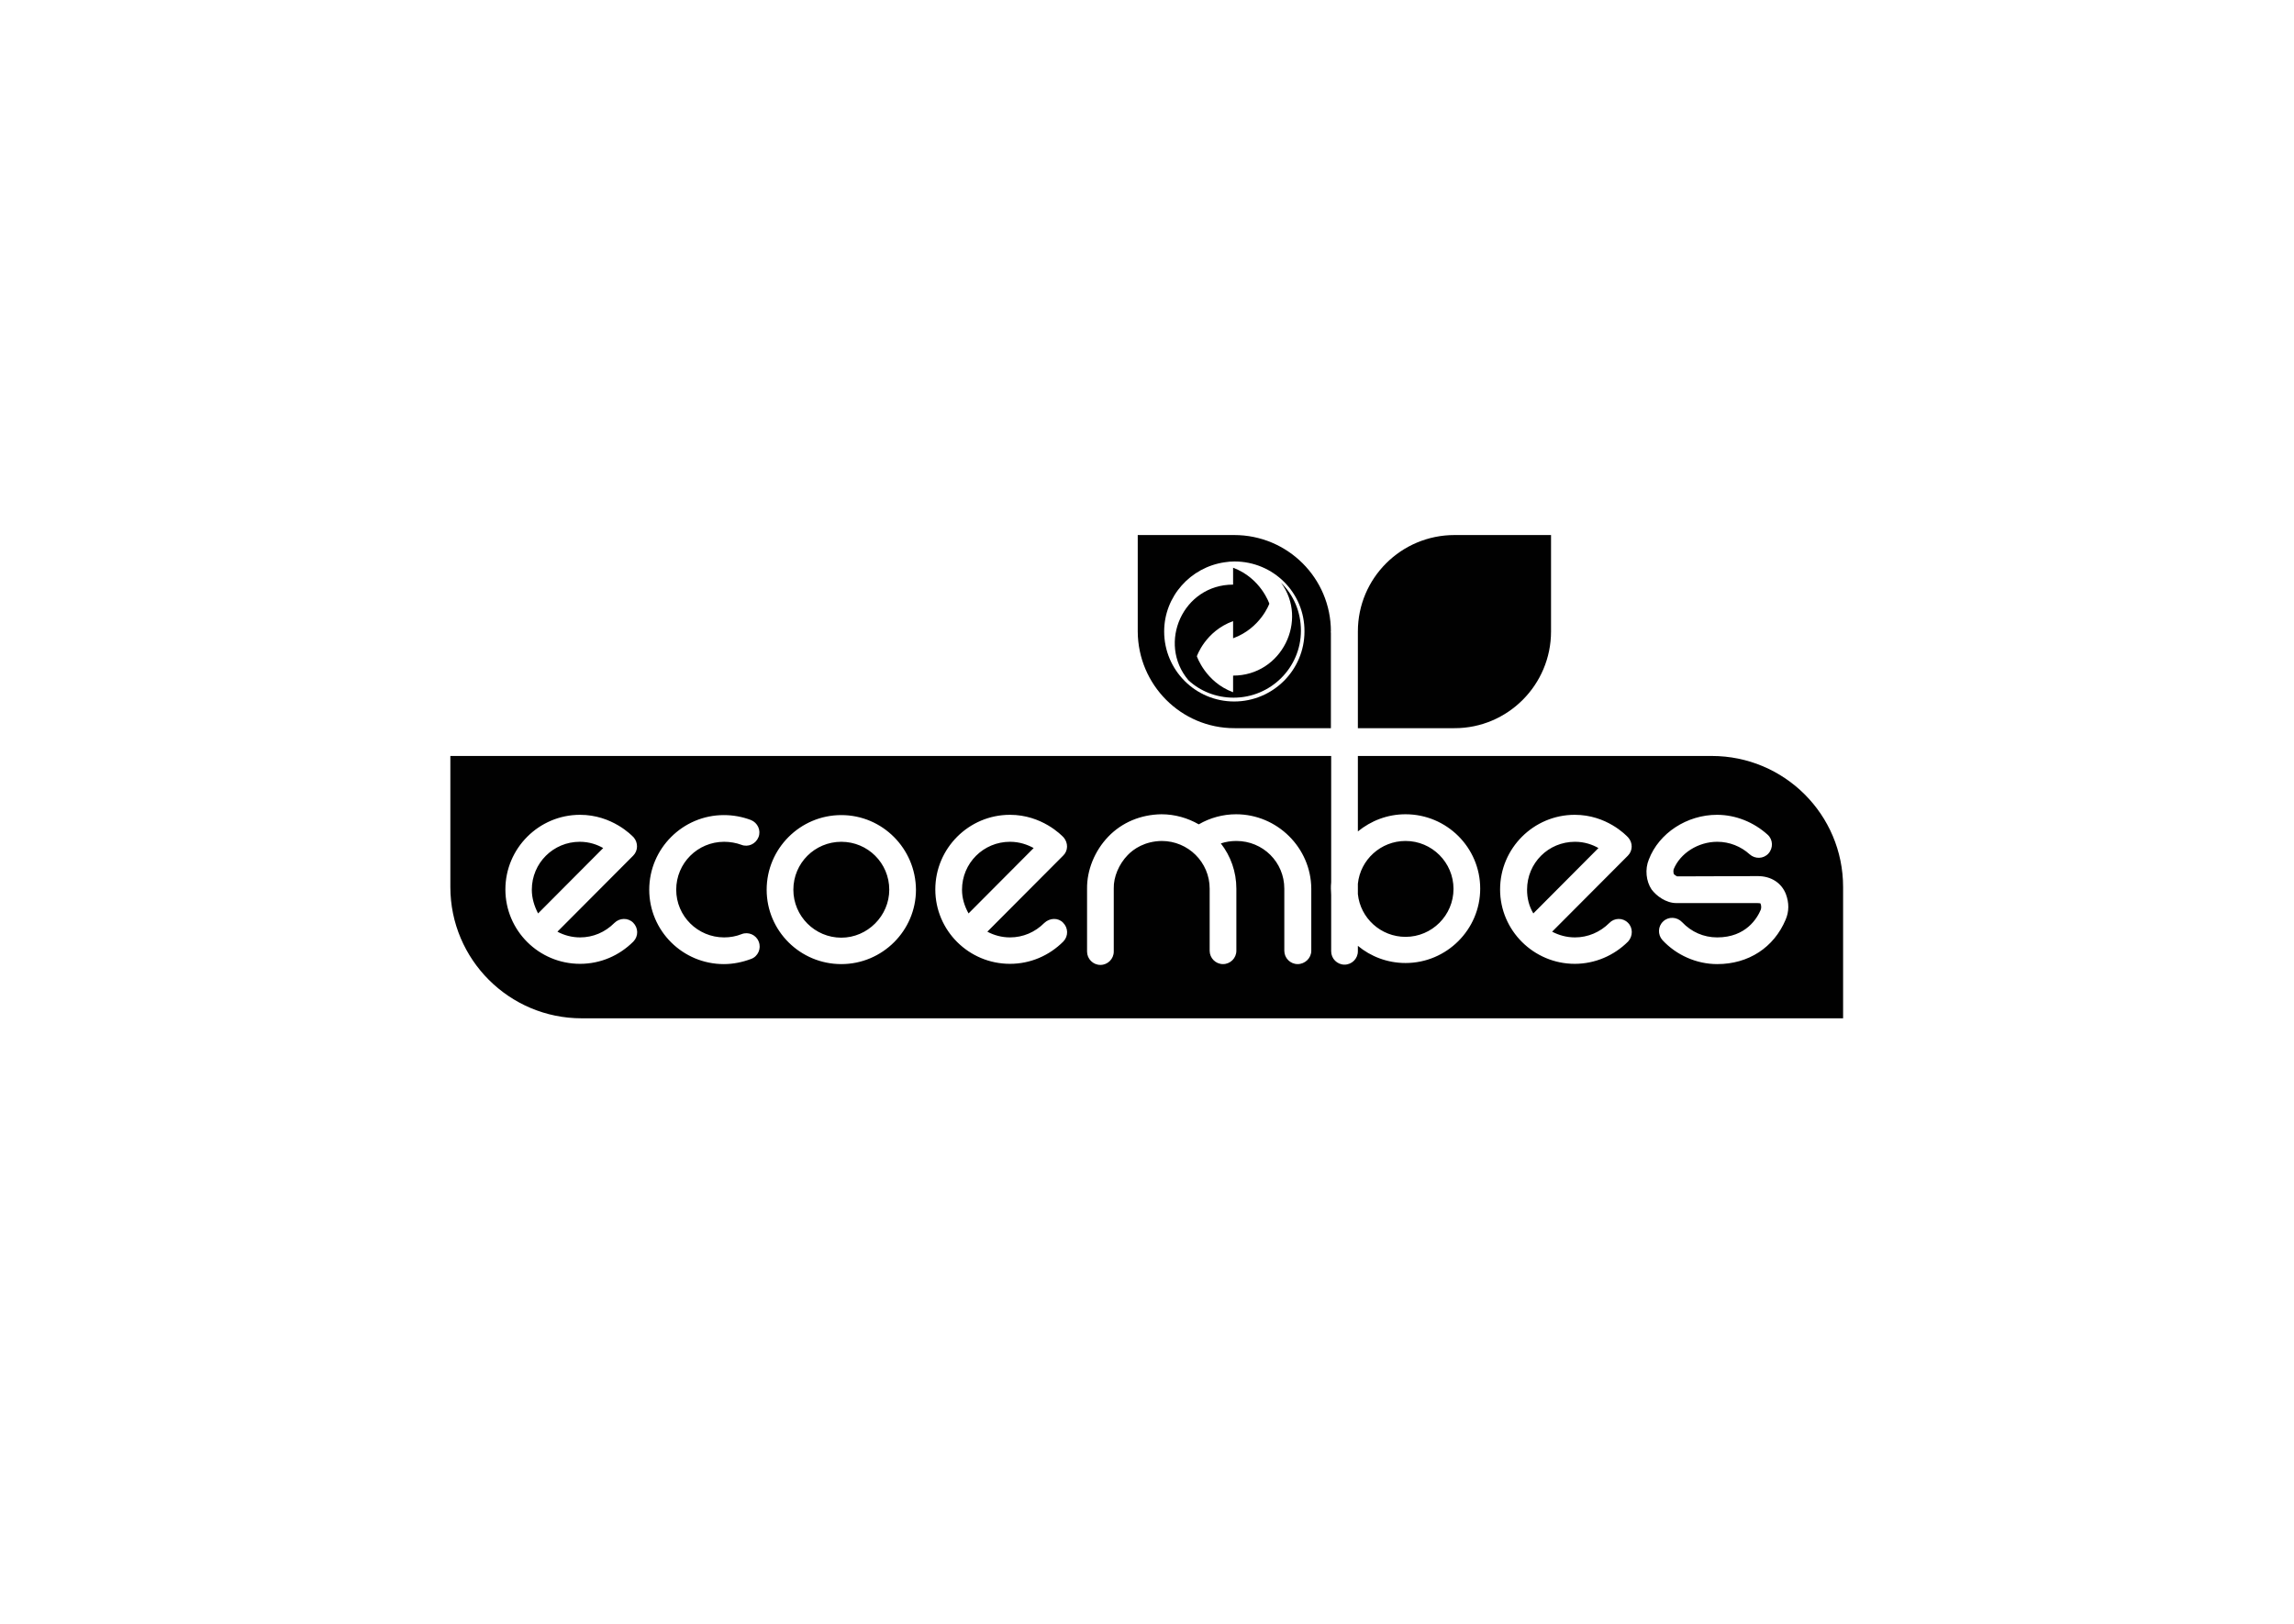
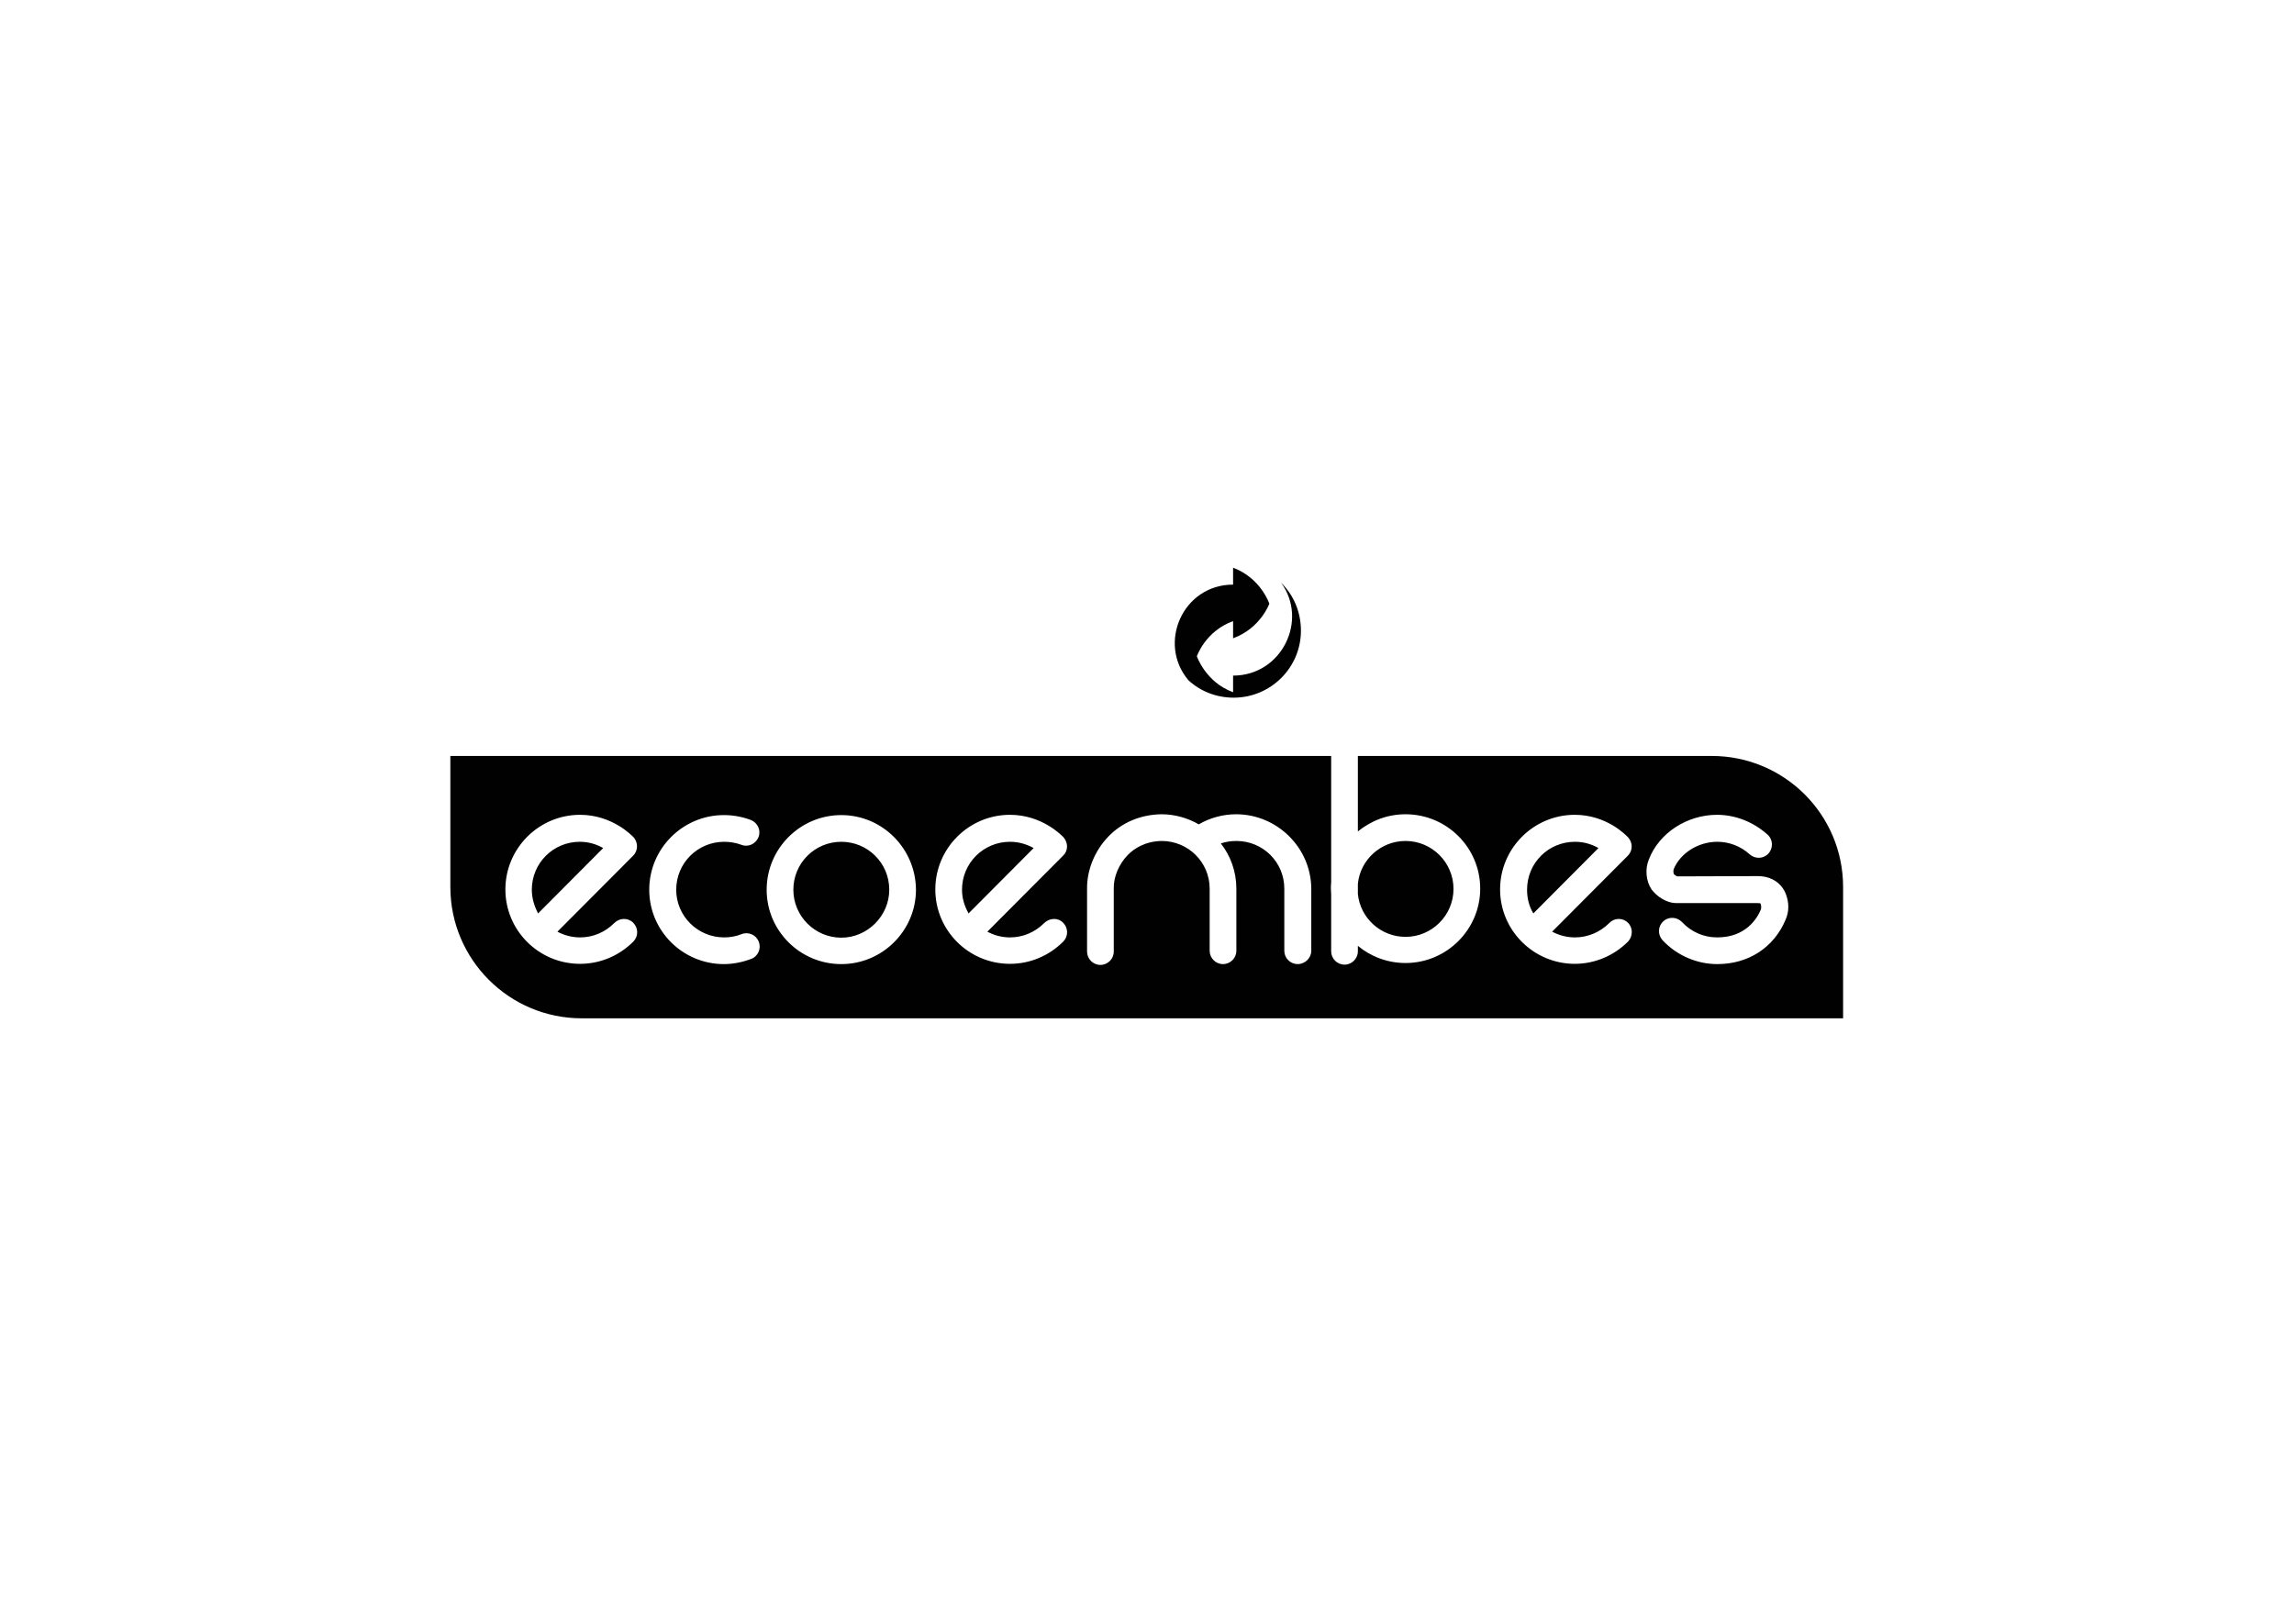
<svg xmlns="http://www.w3.org/2000/svg" width="842" height="596" viewBox="0 0 842 596" fill="none">
-   <path d="M498.399 232.1V267.3H533.799V267.2L533.899 267.3C553.399 267.3 569.299 251.4 569.299 231.8C569.299 231.7 569.299 231.7 569.299 231.5V196.4H533.999H533.899C514.299 196.4 498.399 212.2 498.399 231.8C498.399 231.9 498.399 232 498.399 232.1Z" fill="#010101" />
  <path fill-rule="evenodd" clip-rule="evenodd" d="M488.548 327.274C488.523 326.9 488.5 326.539 488.5 326.2C488.5 325.5 488.5 324.7 488.6 323.9V277.5H488.5H165.3V325.6C165.3 352.2 186.9 373.8 213.5 373.8H676.5V325.6C676.5 299 654.9 277.5 628.3 277.5H498.4L498.4 305.2C503.2 301.3 509.2 298.9 515.9 298.9C531 298.9 543.3 311.1 543.3 326.2C543.3 341.2 531 353.5 515.9 353.5C509.2 353.5 503.1 351.1 498.4 347.2V349.2C498.4 351.9 496.2 354.1 493.5 354.1C490.8 354.1 488.6 351.9 488.6 349.2V328.5C488.6 328.087 488.573 327.674 488.548 327.274ZM533.5 326.3C533.5 316.6 525.6 308.7 515.9 308.7C506.8 308.7 499.3 315.6 498.4 324.4V328.2C499.3 337 506.8 343.9 515.9 343.9C525.6 343.9 533.5 336 533.5 326.3ZM225.5 338.8C222.1 342.2 217.7 344.1 212.9 344.1C209.9 344.1 207 343.3 204.6 342L232.4 314.1C234.2 312.3 234.3 309.4 232.6 307.4C232.591 307.391 232.576 307.375 232.554 307.352L232.553 307.351C231.85 306.619 224.631 299.1 212.9 299.1C197.8 299.1 185.5 311.4 185.5 326.5C185.5 341.6 197.8 353.8 212.9 353.8C220.4 353.8 227.3 350.8 232.5 345.6C234.4 343.6 234.3 340.6 232.4 338.7C230.5 336.8 227.4 336.9 225.5 338.8ZM195.2 326.6C195.2 316.8 203.1 309 212.8 309C216.4 309 219.3 310.1 221.4 311.3L197.5 335.3C196.1 332.6 195.2 329.7 195.2 326.6ZM281.399 326.601C281.399 311.501 293.699 299.201 308.799 299.201C323.899 299.201 336.099 311.501 336.199 326.601C336.199 341.601 323.899 353.901 308.799 353.901C293.699 353.901 281.399 341.701 281.399 326.601ZM291.199 326.601C291.199 336.301 299.099 344.201 308.799 344.201C318.399 344.201 326.399 336.201 326.399 326.601C326.399 316.801 318.499 309.001 308.799 309.001C299.099 309.001 291.199 316.801 291.199 326.601ZM645.2 321.6L615.6 321.7C615.3 321.6 614.7 321.2 614.4 320.9C614.3 320.7 614.1 319.9 614.3 319.1C616.7 313.2 623.3 309 630.3 309C634.8 309 639 310.7 642.2 313.6C644.2 315.4 647.3 315.3 649.1 313.3C650.9 311.3 650.8 308.2 648.8 306.4C643.7 301.8 637.1 299.1 630.2 299.1C619.2 299.1 608.9 305.8 605.2 315.5C603.7 319.1 604.2 323.5 606.2 326.5C608 328.9 611.5 331.5 615.3 331.5H645C645.8 331.5 646.1 331.6 646.1 331.6L646.2 331.7C646.5 332.5 646.5 333.2 646.3 333.9C645 337 640.9 344.1 630.3 344.1C625.3 344.1 620.8 342.1 617.4 338.5C615.5 336.5 612.4 336.4 610.5 338.2C608.5 340 608.4 343.1 610.2 345.1C615.3 350.6 622.7 353.9 630.3 353.9C641.8 353.9 651.1 347.8 655.4 337.6C656.7 334.6 656.7 331.4 655.5 328.2C653.9 324.1 650.1 321.6 645.2 321.6ZM440 302.6C444.1 300.2 448.9 298.9 453.7 298.9C468.8 298.9 481.2 311.2 481.3 326.2V349C481.3 351.7 479 353.9 476.3 353.9C473.6 353.9 471.4 351.7 471.4 349V326.2C471.4 316.5 463.6 308.7 453.8 308.7C451.8 308.7 449.9 309 448.1 309.6C451.7 314.2 453.8 320 453.8 326.2V349C453.8 351.7 451.6 353.9 448.9 353.9C446.2 353.9 444 351.7 444 349V326.2C444 316.5 436.1 308.7 426.4 308.7C420.2 308.8 416.1 311.6 413.9 313.9C410.7 317.2 408.7 321.9 408.8 326.1V326.2V349.3C408.8 352 406.6 354.2 403.9 354.2C401.2 354.2 399 352 399 349.3V326.3C398.9 319.4 401.8 312.3 406.8 307.1C411.8 301.9 418.7 299 426.3 298.9C431.3 298.9 436 300.3 440 302.6ZM590.7 338.8C587.3 342.2 582.8 344.1 578.1 344.1C575 344.1 572.2 343.3 569.7 342L597.5 314.1C599.3 312.3 599.4 309.4 597.6 307.4C597.59 307.39 597.572 307.371 597.547 307.345C596.815 306.576 589.697 299.1 578 299.1C562.9 299.1 550.6 311.4 550.6 326.5C550.6 341.6 563 353.8 578 353.8C585.4 353.8 592.4 350.8 597.6 345.6C599.4 343.6 599.4 340.5 597.5 338.7C595.6 336.8 592.5 336.9 590.7 338.8ZM560.5 326.6C560.5 316.8 568.3 309 578.1 309C581.7 309 584.6 310.1 586.7 311.3L562.8 335.3C561.2 332.6 560.5 329.7 560.5 326.6ZM370.7 344.1C375.5 344.1 379.9 342.2 383.3 338.8C385.3 336.9 388.4 336.8 390.2 338.7C392.1 340.6 392.2 343.6 390.3 345.6C385.1 350.8 378.2 353.8 370.7 353.8C355.6 353.8 343.3 341.6 343.3 326.5C343.3 311.4 355.6 299.1 370.7 299.1C382.431 299.1 389.65 306.619 390.353 307.351L390.357 307.355C390.377 307.376 390.391 307.391 390.4 307.4C392.1 309.4 392.1 312.3 390.2 314.1L362.4 342C364.8 343.3 367.7 344.1 370.7 344.1ZM370.7 309C361 309 353.1 316.8 353.1 326.6C353.1 329.7 354 332.6 355.5 335.3L379.4 311.3C377.2 310.1 374.3 309 370.7 309ZM272.2 342.901C270.2 343.701 268 344.101 265.8 344.101C256.1 344.101 248.2 336.301 248.2 326.601C248.2 316.801 256.1 309.001 265.8 309.001C268 309.001 270.2 309.401 272.1 310.101C274.6 311.101 277.4 309.801 278.4 307.301C279.4 304.801 278.1 302.001 275.6 301.001C272.4 299.801 269.1 299.201 265.7 299.201C250.6 299.201 238.3 311.501 238.3 326.601C238.3 341.701 250.6 353.901 265.7 353.901C269.1 353.901 272.5 353.201 275.7 352.001C278.2 351.101 279.5 348.201 278.5 345.701C277.6 343.201 274.7 341.901 272.2 342.901Z" fill="#010101" />
-   <path fill-rule="evenodd" clip-rule="evenodd" d="M453.2 267.2C453.2 267.2 453.2 267.3 453.1 267.3C433.5 267.3 417.7 251.4 417.6 231.8V231.5V196.4H452.9H453C472.6 196.4 488.5 212.2 488.5 231.8C488.5 231.85 488.475 231.9 488.45 231.95C488.425 232 488.4 232.05 488.4 232.1H488.5V267.3H453.2V267.2ZM449.5 206.4C450.7 206.2 451.9 206.1 453.1 206.1C467.4 206.1 478.9 217.6 478.8 231.8C478.8 246 467.2 257.5 453 257.5C438.8 257.5 427.3 246 427.3 231.8C427.3 218.9 437 208.2 449.5 206.4Z" fill="#010101" />
  <path d="M477.5 231.5C477.5 245.1 466.4 256.1 452.8 256.1C446.4 256.1 440.5 253.7 436.2 249.7C424.7 236.1 434.2 214.6 452.6 214.6V208.4C462.8 212.2 465.9 221.6 465.9 221.6C465.9 221.6 462.7 230.6 452.6 234.3V228C442.4 231.7 439.3 240.9 439.3 240.9C439.3 240.9 442.5 250.4 452.6 254.1V248C470.5 248 480.3 227.6 470.2 213.9C474.8 218.4 477.5 224.6 477.5 231.5Z" fill="#010101" />
</svg>